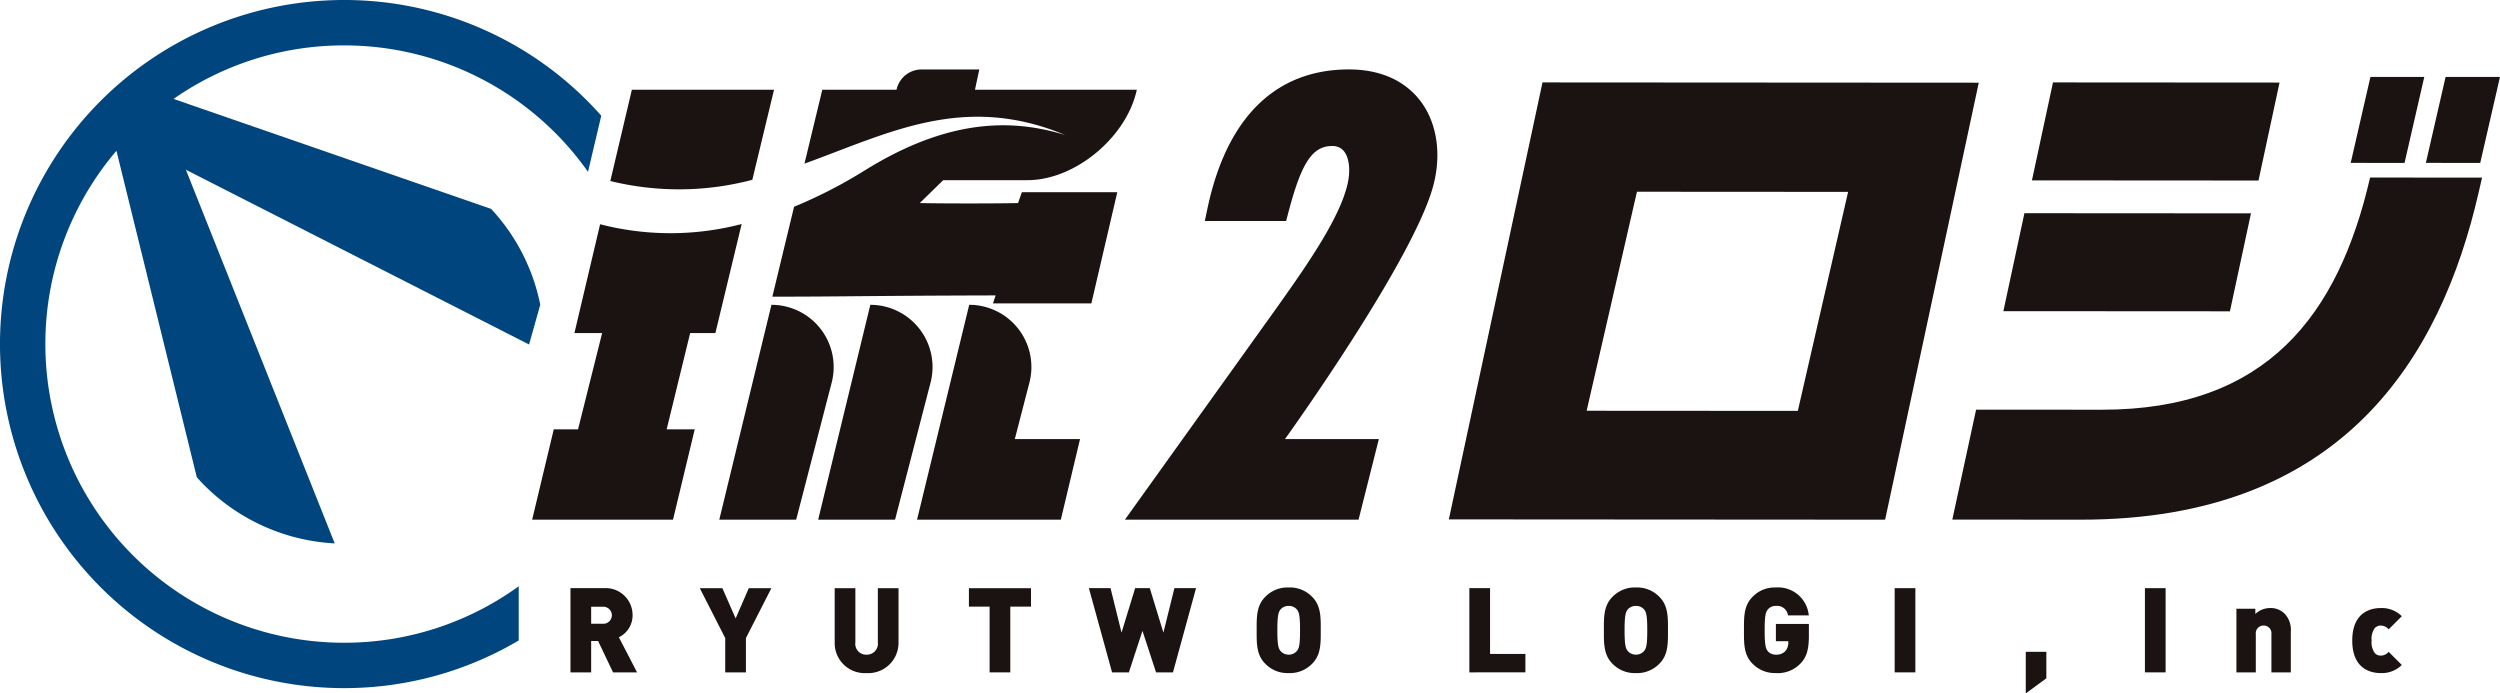
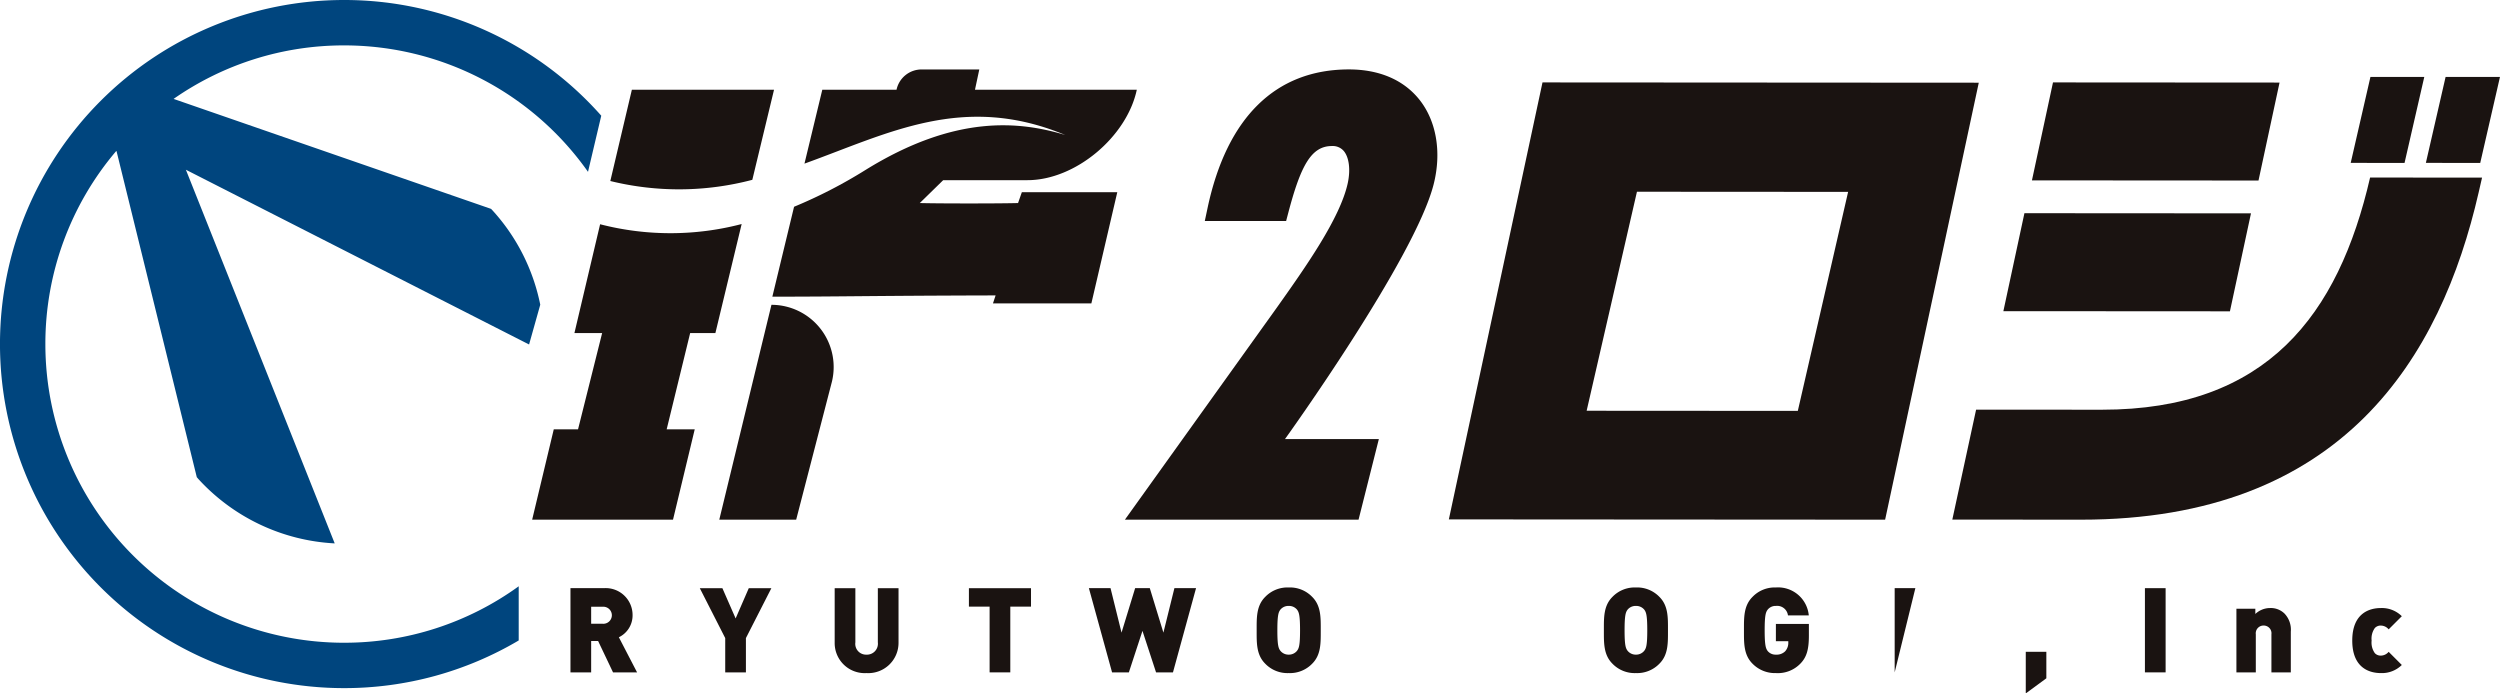
<svg xmlns="http://www.w3.org/2000/svg" width="380.021" height="105.407">
  <g data-name="グループ 55">
    <path data-name="パス 252" d="M89.382 26.121l2.015-8.534A52.15 52.15 0 0052.297 0a52.3 52.3 0 00-52.3 52.3 52.3 52.3 0 0052.3 52.3 52.046 52.046 0 0026.551-7.245v-8.236a45.178 45.178 0 01-26.551 8.583 45.4 45.4 0 01-45.4-45.4 45.212 45.212 0 0110.777-29.353l.046.053 12.195 49.537c.071.074.132.149.2.232a30.224 30.224 0 0020.764 9.83l-22.624-56.8 52.169 26.564 1.7-6.048a30.079 30.079 0 00-7.26-14.337c-.074-.075-.145-.153-.215-.228l-48.215-16.7-.034-.028a45.177 45.177 0 0125.9-8.123 45.333 45.333 0 0137.082 19.22z" fill="#00457e" />
    <g data-name="グループ 54">
      <path data-name="パス 253" d="M217.925 28.02c1.256-4.95.394-9.714-2.223-12.945-2.4-2.957-6.079-4.522-10.653-4.522-11.129 0-18.561 7.287-21.491 21.073l-.418 1.968h12.362l.32-1.214c1.9-7.231 3.507-10.181 6.641-10.181a2.2 2.2 0 011.828.786c.787.972 1.012 2.816.588 4.812-1.135 5.34-6.465 12.864-10.744 18.9l-23.142 32.3h35.518l3.087-12.256h-14.267s19.722-27.397 22.594-38.721z" fill="#1a1311" />
      <g data-name="グループ 50">
        <g data-name="グループ 48">
          <g data-name="グループ 47" fill="#1a1311">
            <path data-name="パス 254" d="M154.752 30.865c-2.77.082-12.084.082-14.937 0l3.558-3.478h12.807c7.305 0 15.107-6.6 16.625-13.748h-24.6l.656-3.082h-8.773a3.892 3.892 0 00-3.807 3.082h-11.284l-2.711 11.233c12.742-4.592 24.129-10.8 39.64-4.352-6.918-2.086-16.667-3.173-30.385 5.33a73.865 73.865 0 01-10.837 5.581l-3.3 13.666c10.53 0 14.287-.137 33.936-.192l-.4 1.213h14.958l3.94-16.905H155.33z" />
            <g data-name="グループ 46">
              <path data-name="パス 255" d="M114.359 27.334l3.3-13.694H96.05l-3.276 13.876a43.676 43.676 0 0021.585-.182z" />
              <path data-name="パス 256" d="M108.744 50.63l3.994-16.576a42.717 42.717 0 01-21.516.033L87.317 50.63h4.213l-3.664 14.635h-3.689l-3.284 13.73h21.411l3.3-13.73h-4.265l3.571-14.635z" />
            </g>
          </g>
        </g>
        <g data-name="グループ 49" fill="#1a1311">
          <path data-name="パス 257" d="M117.266 46.334l-7.929 32.66h11.688l5.347-20.644a9.459 9.459 0 00-9.106-12.016z" />
-           <path data-name="パス 258" d="M156.429 58.35a9.457 9.457 0 00-9.1-12.016l-7.93 32.66h21.856l2.921-12.254h-9.915z" />
-           <path data-name="パス 259" d="M132.297 46.334l-7.93 32.66h11.689l5.346-20.644a9.458 9.458 0 00-9.105-12.016z" />
        </g>
      </g>
      <g data-name="グループ 51" fill="#1a1311">
        <path data-name="パス 260" d="M93.186 102.206l-2.265-4.764h-1.06v4.764h-3.145v-12.8h5.069a4.09 4.09 0 014.372 4.118 3.682 3.682 0 01-2.085 3.344l2.769 5.338zm-1.545-9.976h-1.78v2.588h1.78a1.3 1.3 0 001.367-1.3 1.3 1.3 0 00-1.367-1.289z" />
        <path data-name="パス 261" d="M113.385 96.994v5.213h-3.145v-5.213l-3.865-7.586h3.433l2.014 4.6 2-4.6h3.433z" />
        <path data-name="パス 262" d="M131.713 102.315a4.567 4.567 0 01-4.835-4.6V89.41h3.145v8.234a1.64 1.64 0 001.69 1.868 1.665 1.665 0 001.726-1.868V89.41h3.145v8.305a4.6 4.6 0 01-4.871 4.6z" />
        <path data-name="パス 263" d="M153.574 92.212v9.994h-3.146v-9.994h-3.145v-2.8h9.438v2.8z" />
        <path data-name="パス 264" d="M178.301 102.206h-2.571l-2.066-6.309-2.068 6.309h-2.552l-3.524-12.8h3.29l1.672 6.759 2.068-6.759h2.229l2.068 6.759 1.672-6.759h3.289z" />
        <path data-name="パス 265" d="M199.472 100.877a4.7 4.7 0 01-3.578 1.438 4.694 4.694 0 01-3.577-1.438c-1.348-1.348-1.294-3.145-1.294-5.069s-.054-3.721 1.294-5.069a4.7 4.7 0 013.577-1.439 4.7 4.7 0 013.578 1.439c1.347 1.348 1.294 3.145 1.294 5.069s.053 3.721-1.294 5.069zm-2.32-8.215a1.576 1.576 0 00-1.258-.557 1.578 1.578 0 00-1.258.557c-.288.378-.467.809-.467 3.146s.18 2.75.467 3.127a1.584 1.584 0 001.258.576 1.582 1.582 0 001.258-.576c.288-.376.467-.791.467-3.127s-.179-2.769-.467-3.146z" />
-         <path data-name="パス 266" d="M223.355 102.206v-12.8h3.145V99.4h5.375v2.8z" />
        <path data-name="パス 267" d="M252.252 100.877a4.7 4.7 0 01-3.578 1.438 4.694 4.694 0 01-3.577-1.438c-1.348-1.348-1.294-3.145-1.294-5.069s-.054-3.721 1.294-5.069a4.7 4.7 0 013.577-1.439 4.7 4.7 0 013.578 1.439c1.348 1.348 1.294 3.145 1.294 5.069s.054 3.721-1.294 5.069zm-2.32-8.215a1.577 1.577 0 00-1.258-.557 1.578 1.578 0 00-1.258.557c-.288.378-.467.809-.467 3.146s.18 2.75.467 3.127a1.584 1.584 0 001.258.576 1.583 1.583 0 001.258-.576c.288-.376.467-.791.467-3.127s-.179-2.769-.465-3.146z" />
        <path data-name="パス 268" d="M273.671 100.877a4.763 4.763 0 01-3.721 1.438 4.765 4.765 0 01-3.56-1.438c-1.348-1.348-1.294-3.145-1.294-5.069s-.054-3.721 1.294-5.069a4.683 4.683 0 013.56-1.439 4.685 4.685 0 015 4.242h-3.165a1.658 1.658 0 00-1.833-1.438 1.539 1.539 0 00-1.241.557c-.288.378-.467.809-.467 3.146s.18 2.786.467 3.164a1.53 1.53 0 001.241.539 1.837 1.837 0 001.4-.5 1.91 1.91 0 00.485-1.365v-.181h-1.887V94.84h5.015v1.78c0 2.064-.324 3.268-1.294 4.257z" />
-         <path data-name="パス 269" d="M288.006 102.206v-12.8h3.145v12.8z" />
+         <path data-name="パス 269" d="M288.006 102.206v-12.8h3.145z" />
        <path data-name="パス 270" d="M307.934 105.407v-6.329h3.128v4.027z" />
        <path data-name="パス 271" d="M326.046 102.206v-12.8h3.145v12.8z" />
        <path data-name="パス 272" d="M345.275 102.207v-5.789a1.177 1.177 0 00-1.187-1.33 1.177 1.177 0 00-1.186 1.33v5.789h-2.948v-9.671h2.876v.791a3.271 3.271 0 012.247-.9 2.978 2.978 0 012.175.828 3.543 3.543 0 01.971 2.768v6.183z" />
        <path data-name="パス 273" d="M361.914 102.315c-1.672 0-4.351-.719-4.351-4.943s2.679-4.944 4.351-4.944a4.312 4.312 0 013.182 1.24l-2 2a1.569 1.569 0 00-1.186-.576 1.2 1.2 0 00-.918.378 2.765 2.765 0 00-.485 1.905 2.765 2.765 0 00.485 1.905 1.2 1.2 0 00.918.378 1.569 1.569 0 001.186-.576l2 2a4.307 4.307 0 01-3.182 1.233z" />
      </g>
      <path data-name="パス 274" d="M220.237 78.952l14.236-66.423 66.318.043-14.236 66.424zm60.693-49.785l-32.1-.021-7.647 33.292 32.1.021z" fill="#1a1311" />
      <g data-name="グループ 52" fill="#1a1311">
        <path data-name="パス 275" d="M304.529 47.3l3.2-14.892 34.439.023-3.2 14.891z" />
        <path data-name="パス 276" d="M308.872 27.419l3.2-14.891 34.439.023-3.2 14.891z" />
      </g>
      <g data-name="グループ 53" fill="#1a1311">
        <path data-name="パス 277" d="M357.327 24.761l3-13.069 8.184.005-3 13.069z" />
        <path data-name="パス 278" d="M368.752 24.761l3-13.069 8.265.005-3 13.069z" />
      </g>
      <path data-name="パス 279" d="M360.275 26.987c-4.814 20.862-15.684 35.312-40.767 35.294l-19.124-.012-3.615 16.712 19.549.014c39.868.026 54.719-24.76 60.45-49.711l.525-2.285z" fill="#1a1311" />
    </g>
  </g>
</svg>